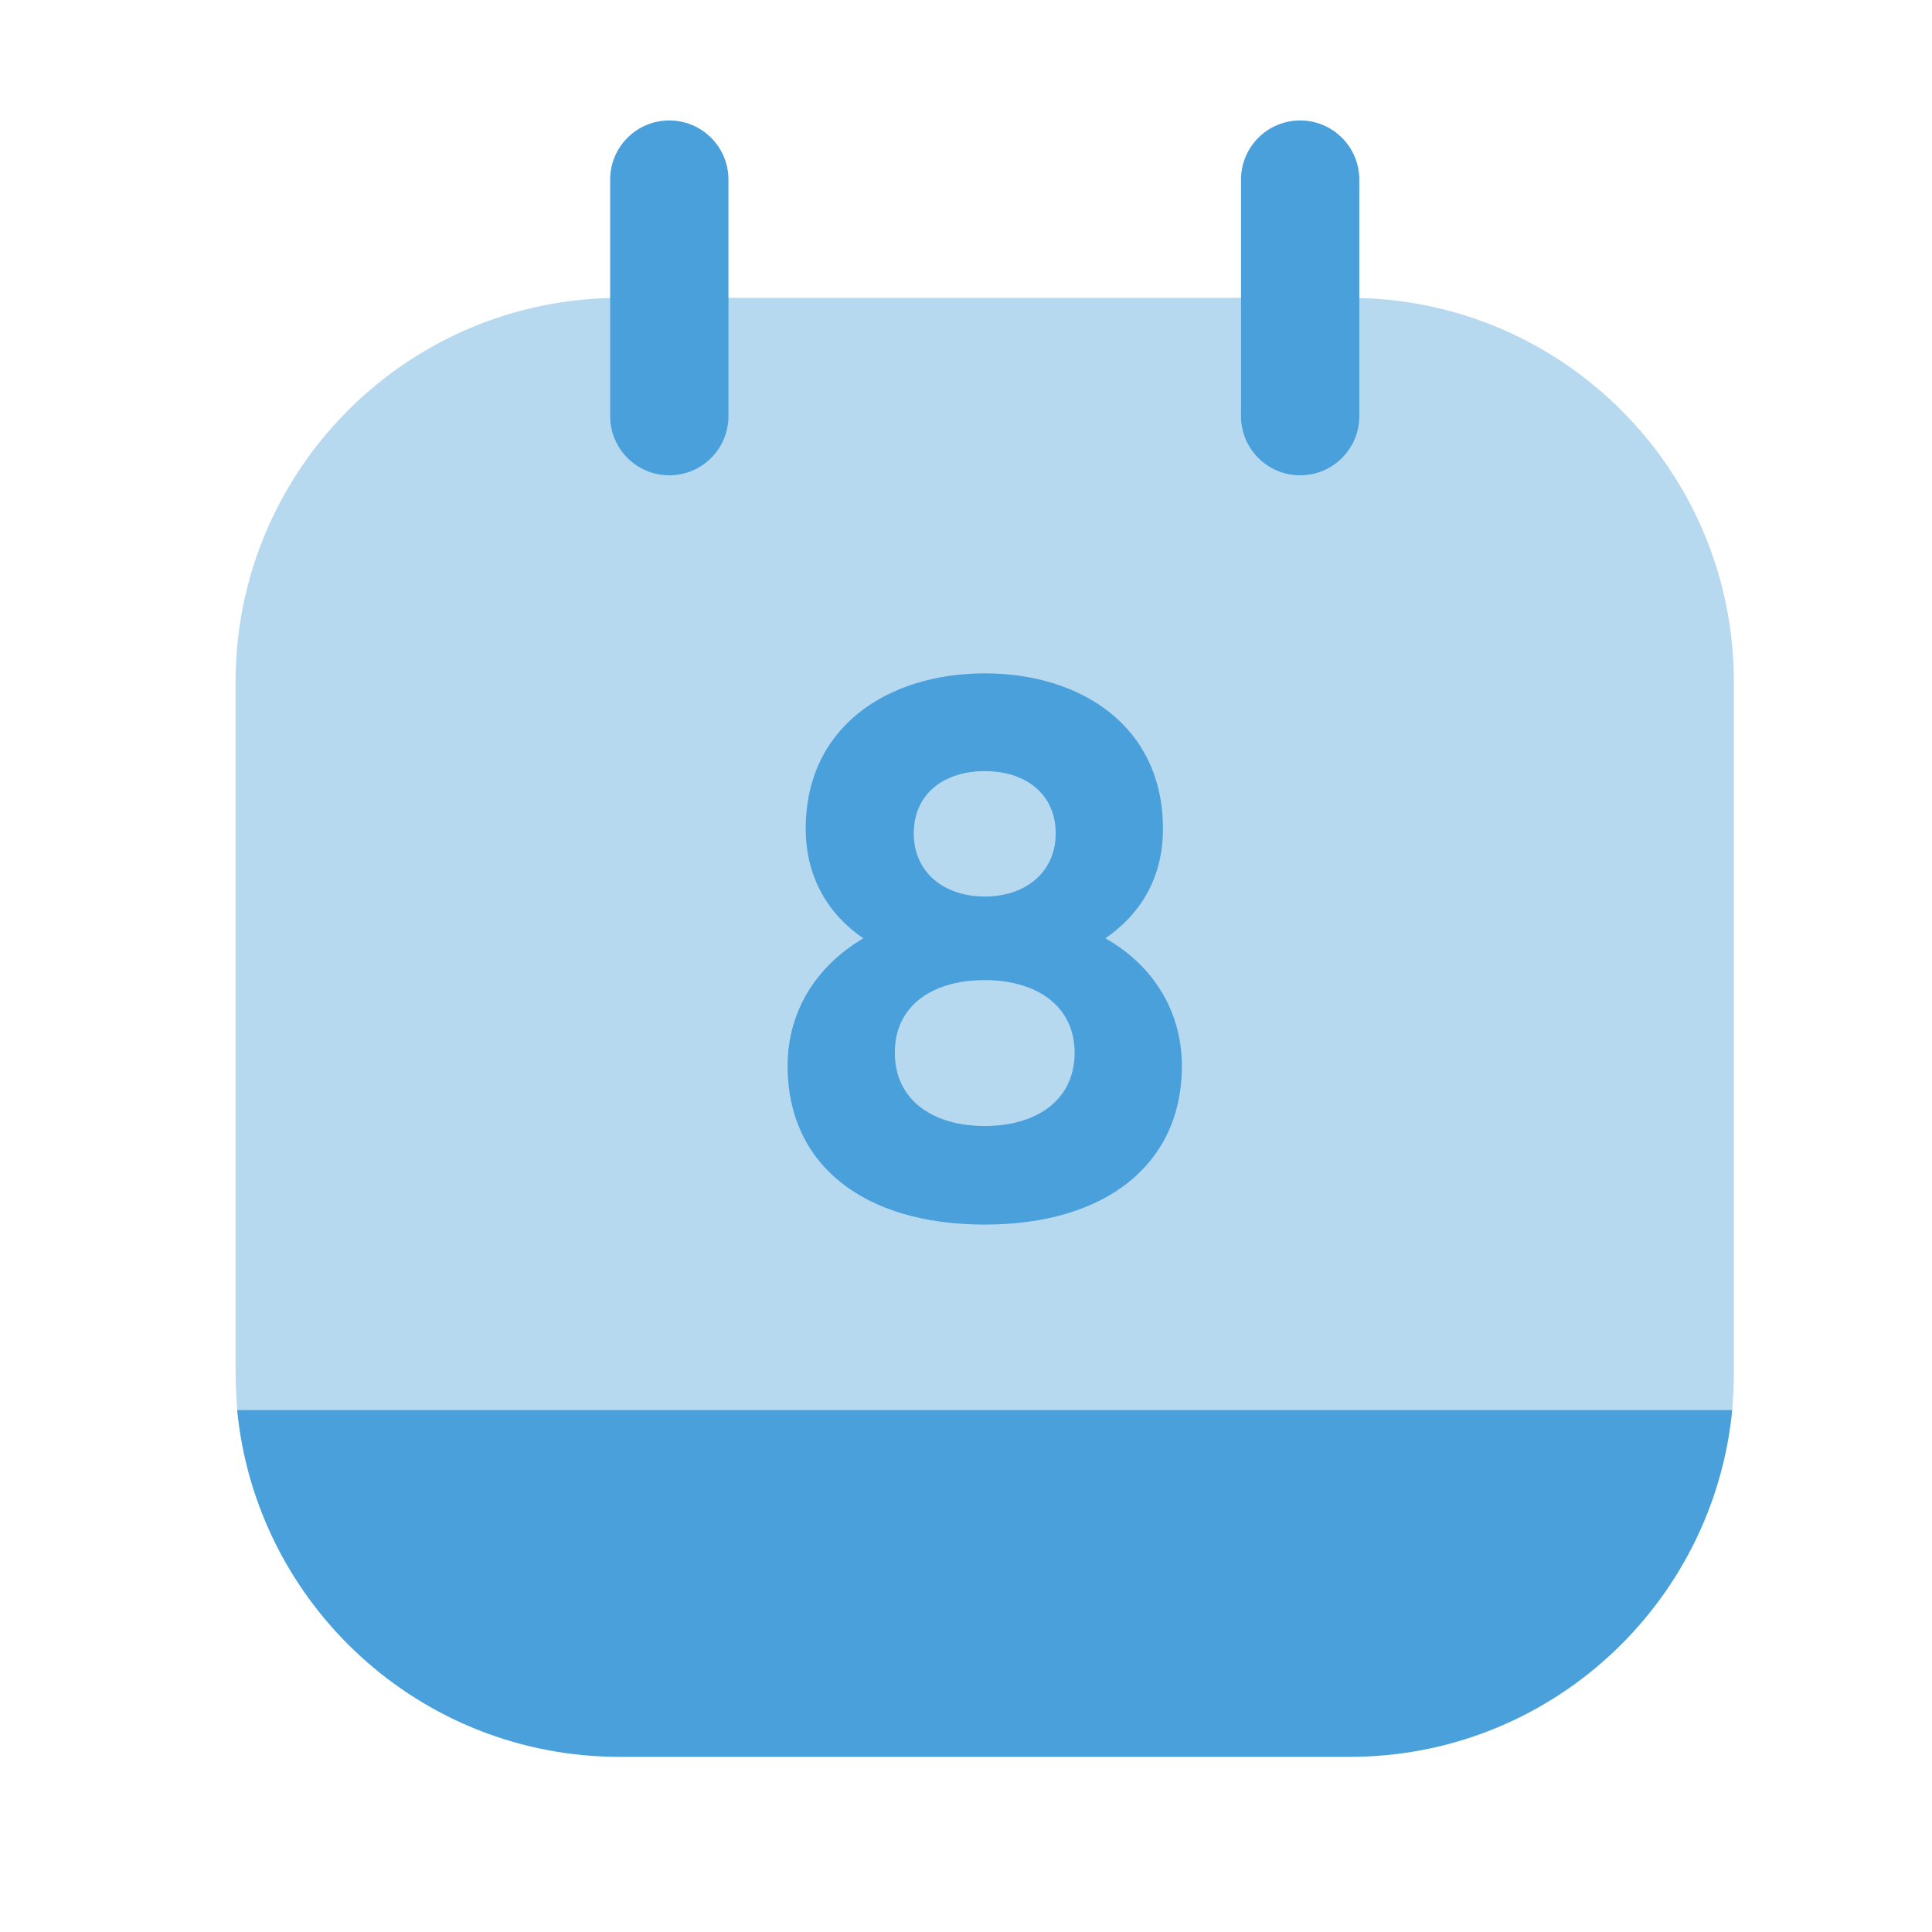
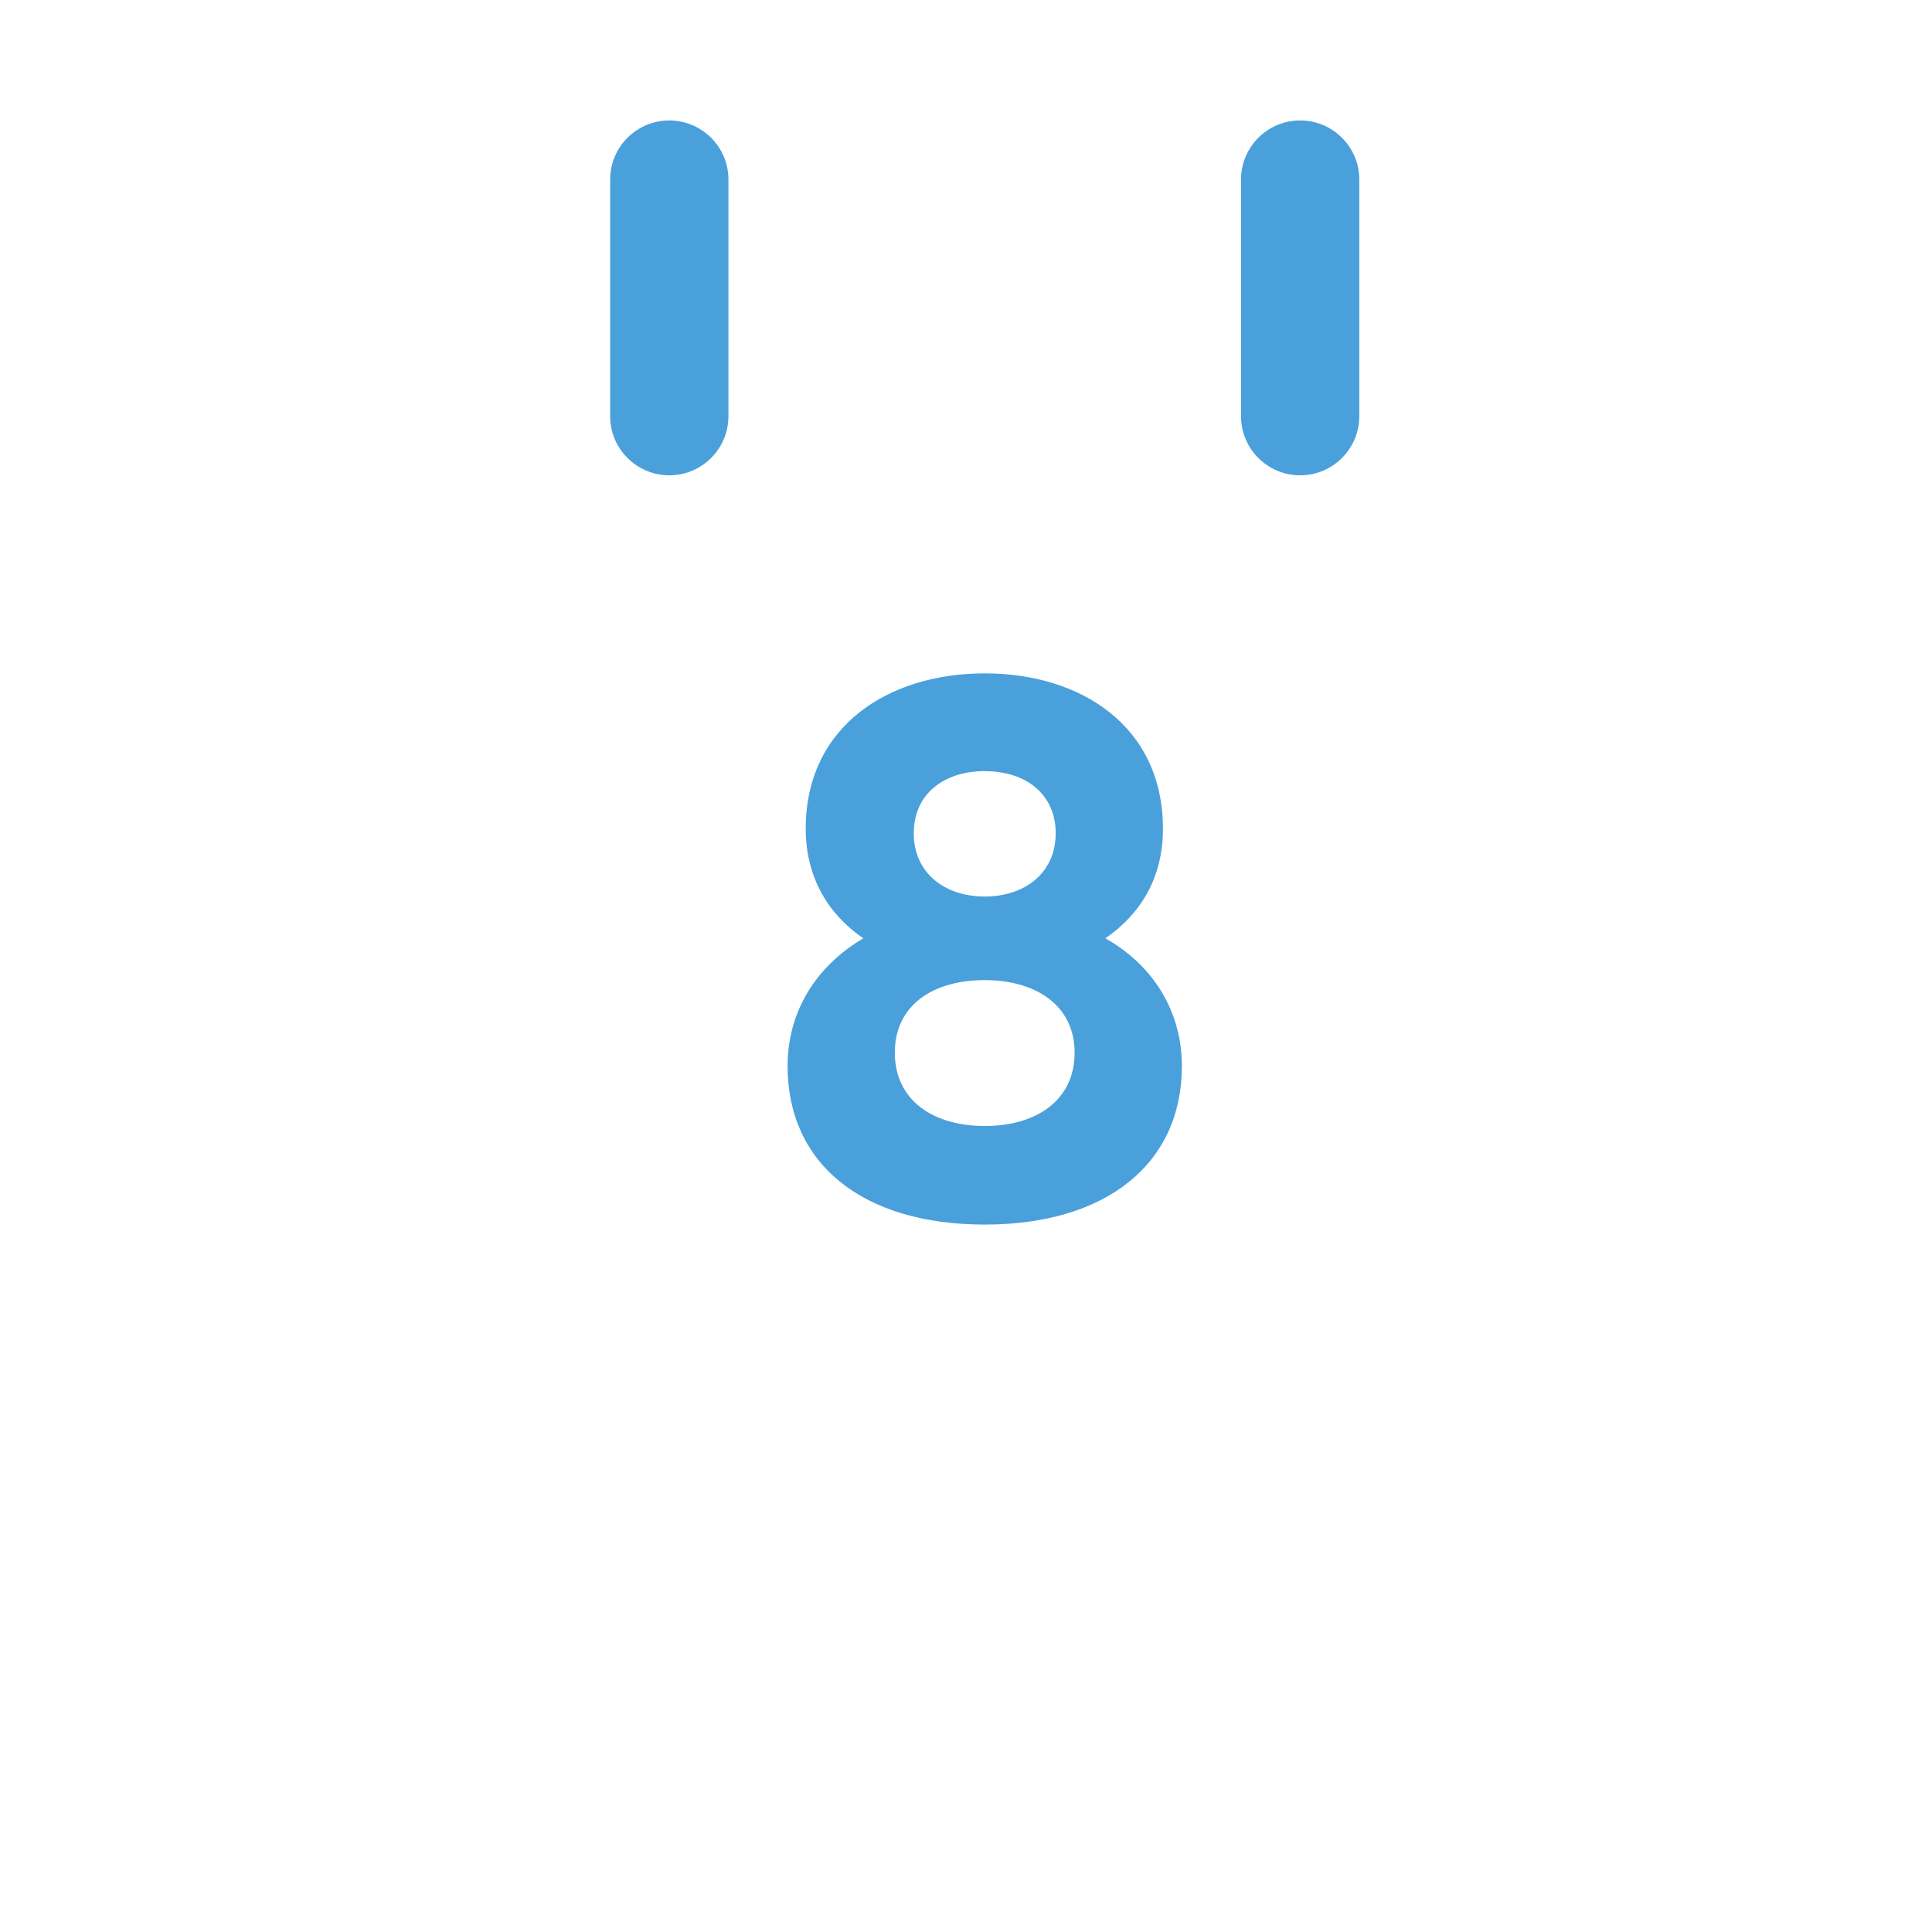
<svg xmlns="http://www.w3.org/2000/svg" width="49" height="49" viewBox="0 0 49 49" fill="none">
  <path fill-rule="evenodd" clip-rule="evenodd" d="M16.975 3.055C17.803 3.055 18.475 3.726 18.475 4.555V10.555C18.475 11.383 17.803 12.055 16.975 12.055C16.146 12.055 15.475 11.383 15.475 10.555V4.555C15.475 3.726 16.146 3.055 16.975 3.055Z" fill="#4AA0DB" />
  <path fill-rule="evenodd" clip-rule="evenodd" d="M32.975 3.055C33.803 3.055 34.475 3.726 34.475 4.555V10.555C34.475 11.383 33.803 12.055 32.975 12.055C32.146 12.055 31.475 11.383 31.475 10.555V4.555C31.475 3.726 32.146 3.055 32.975 3.055Z" fill="#4AA0DB" />
-   <path opacity="0.4" d="M43.975 17.295V34.815C43.975 35.135 43.955 35.455 43.935 35.755H6.015C5.995 35.455 5.975 35.135 5.975 34.815V17.295C5.975 11.915 10.335 7.555 15.715 7.555H34.235C39.615 7.555 43.975 11.915 43.975 17.295Z" fill="#4AA0DB" />
-   <path d="M43.934 35.758C43.454 40.698 39.294 44.558 34.234 44.558H15.714C10.654 44.558 6.494 40.698 6.014 35.758H43.934Z" fill="#4AA0DB" />
-   <path d="M28.035 23.798C28.935 23.178 29.495 22.258 29.495 21.018C29.495 18.418 27.415 17.078 24.975 17.078C22.535 17.078 20.435 18.418 20.435 21.018C20.435 22.258 21.015 23.198 21.895 23.798C20.675 24.518 19.975 25.678 19.975 27.038C19.975 29.518 21.875 31.058 24.975 31.058C28.055 31.058 29.975 29.518 29.975 27.038C29.975 25.678 29.275 24.498 28.035 23.798ZM24.975 19.558C26.015 19.558 26.775 20.138 26.775 21.138C26.775 22.118 26.015 22.738 24.975 22.738C23.935 22.738 23.175 22.118 23.175 21.138C23.175 20.138 23.935 19.558 24.975 19.558ZM24.975 28.558C23.655 28.558 22.695 27.898 22.695 26.698C22.695 25.498 23.655 24.858 24.975 24.858C26.295 24.858 27.255 25.518 27.255 26.698C27.255 27.898 26.295 28.558 24.975 28.558Z" fill="#4AA0DB" />
+   <path d="M28.035 23.798C28.935 23.178 29.495 22.258 29.495 21.018C29.495 18.418 27.415 17.078 24.975 17.078C22.535 17.078 20.435 18.418 20.435 21.018C20.435 22.258 21.015 23.198 21.895 23.798C20.675 24.518 19.975 25.678 19.975 27.038C19.975 29.518 21.875 31.058 24.975 31.058C28.055 31.058 29.975 29.518 29.975 27.038C29.975 25.678 29.275 24.498 28.035 23.798M24.975 19.558C26.015 19.558 26.775 20.138 26.775 21.138C26.775 22.118 26.015 22.738 24.975 22.738C23.935 22.738 23.175 22.118 23.175 21.138C23.175 20.138 23.935 19.558 24.975 19.558ZM24.975 28.558C23.655 28.558 22.695 27.898 22.695 26.698C22.695 25.498 23.655 24.858 24.975 24.858C26.295 24.858 27.255 25.518 27.255 26.698C27.255 27.898 26.295 28.558 24.975 28.558Z" fill="#4AA0DB" />
</svg>